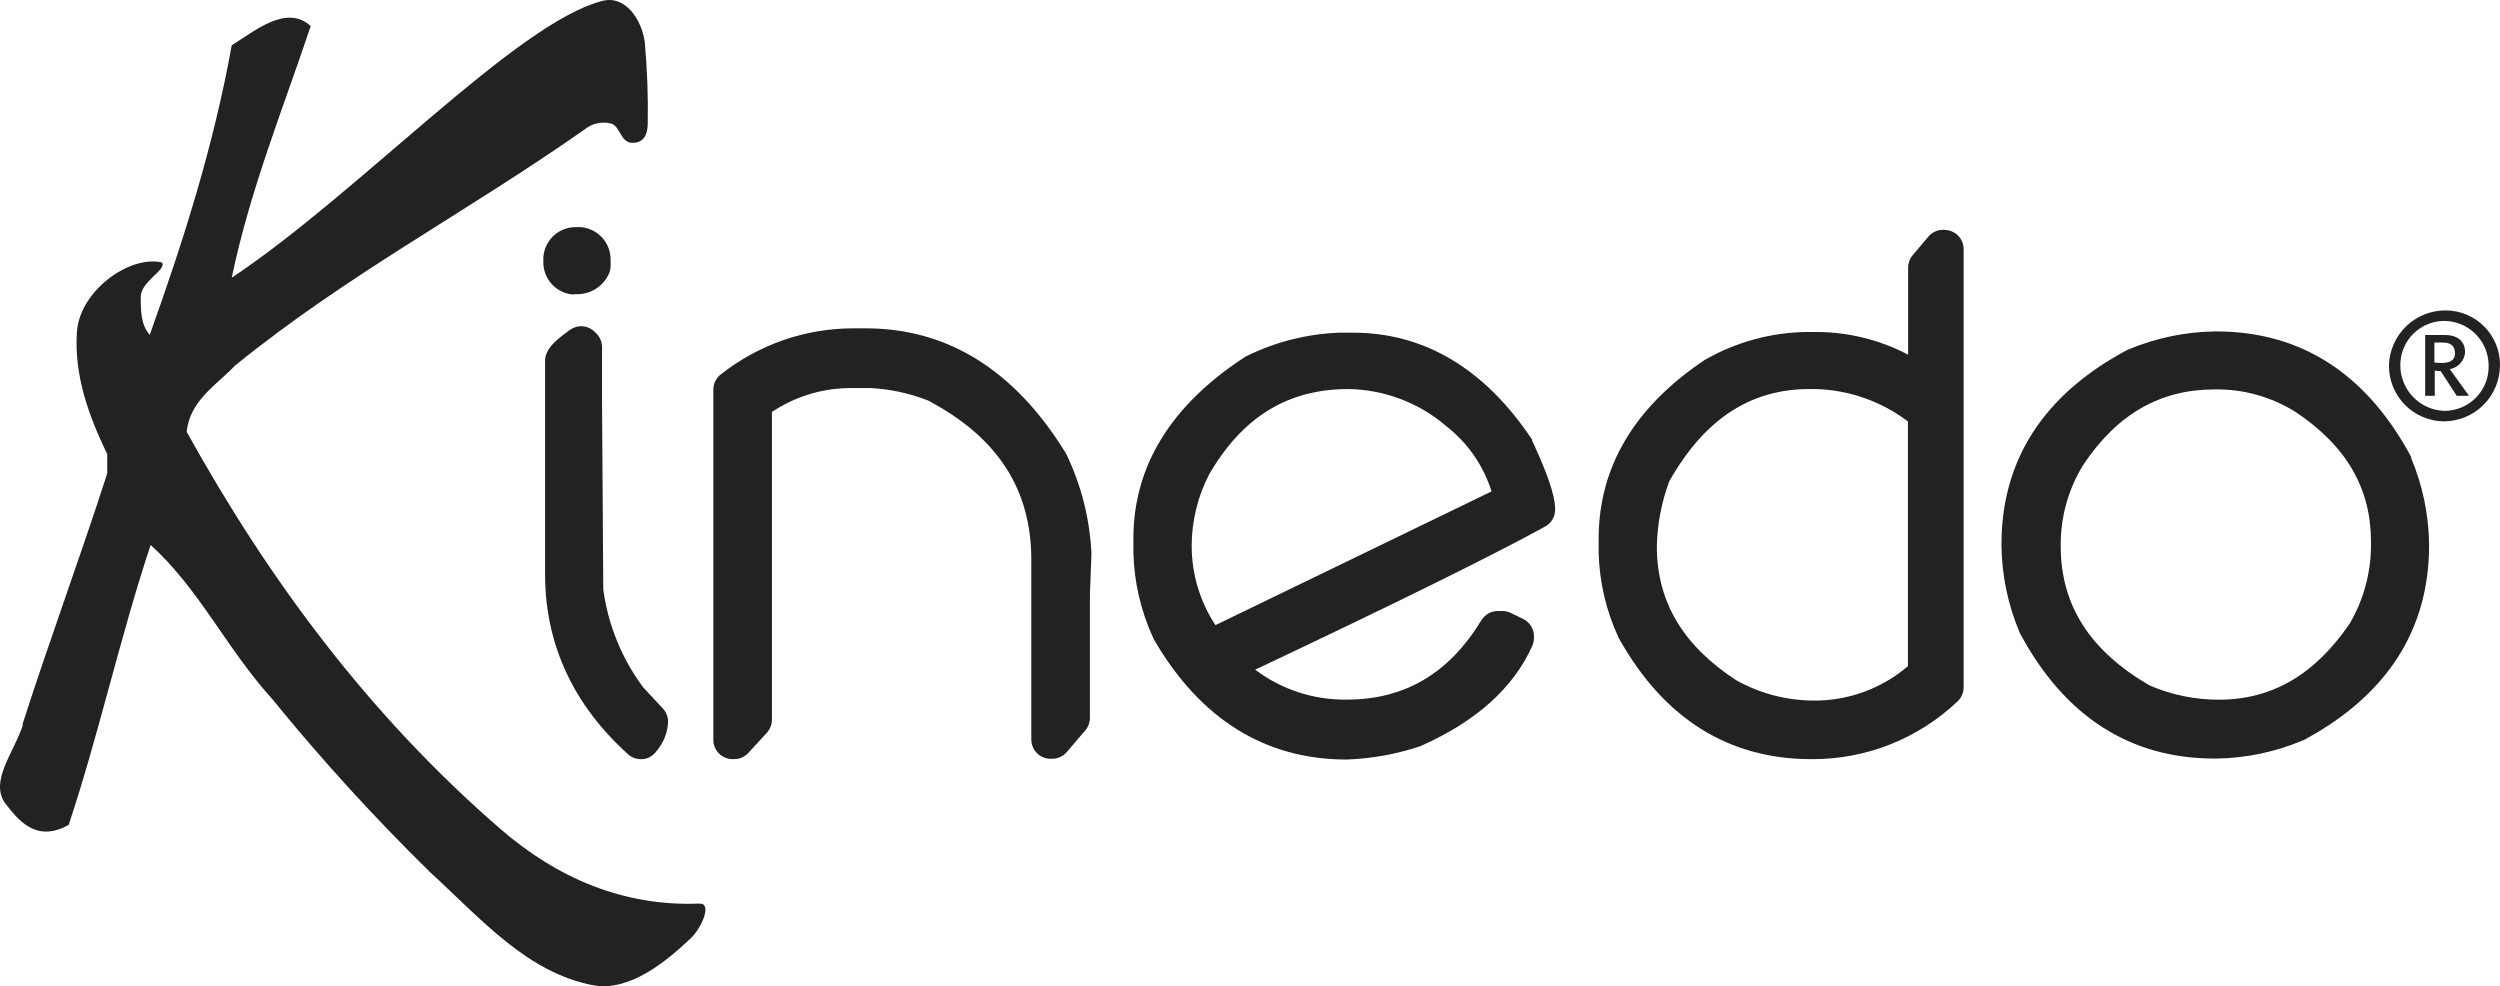
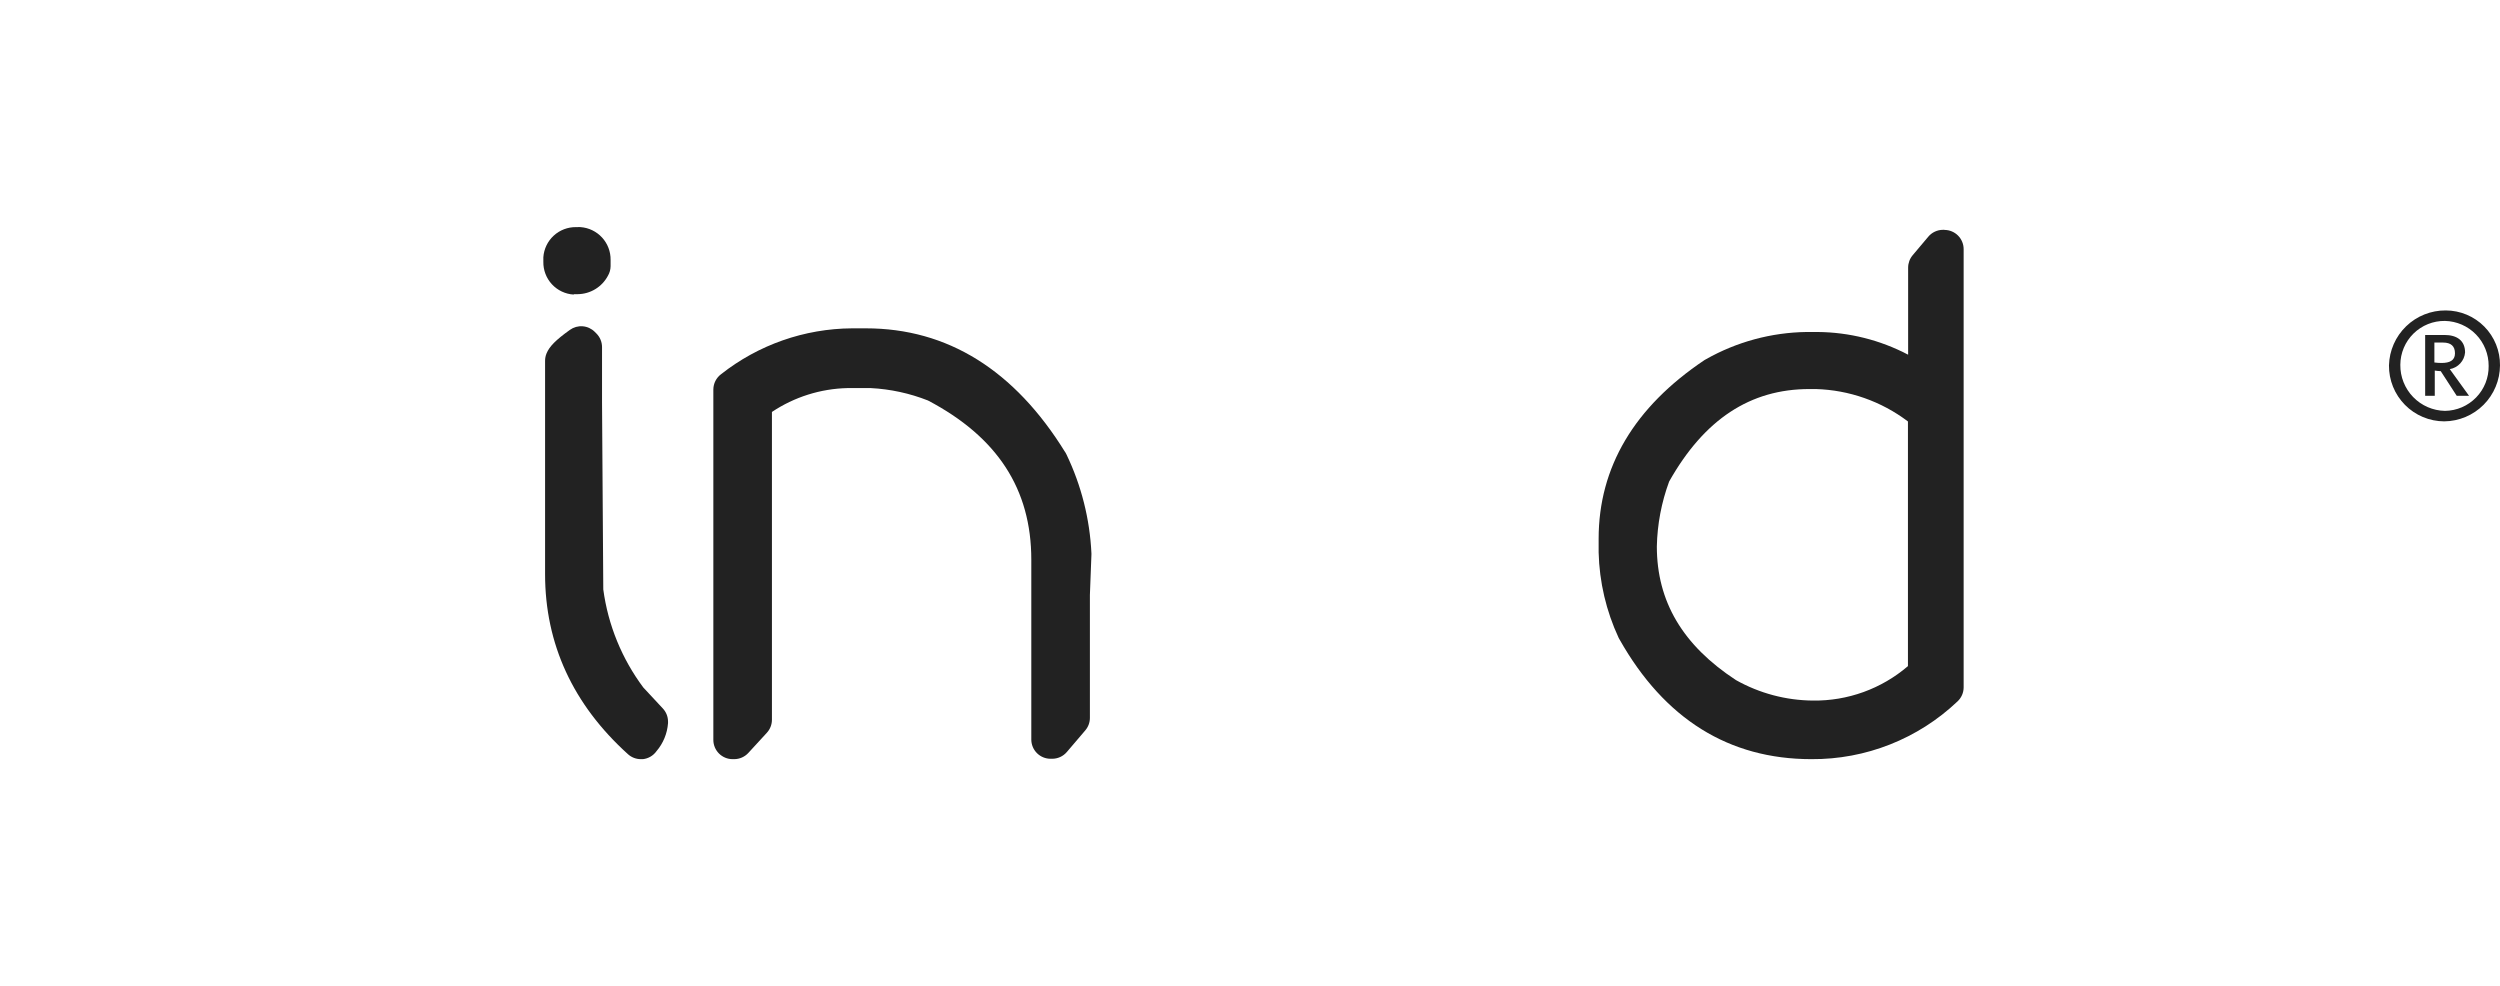
<svg xmlns="http://www.w3.org/2000/svg" width="469" height="185" viewBox="0 0 469 185" fill="none">
  <g clip-path="url(#clip0_49_2106)">
-     <path d="M4.345 135.884C2.63 141.172 -1.936 146.478 0.915 150.611C3.208 153.553 6.619 158.282 12.882 154.744C18.585 137.634 22.555 119.351 28.259 102.241C37.391 110.49 42.499 121.698 51.054 131.119C60.31 142.494 70.198 153.34 80.671 163.606C90.345 172.468 98.9 182.502 111.353 184.849C118.194 186.04 125.07 180.301 129.6 176.005C131.676 174.002 133.589 169.508 131.297 169.508C117.057 170.103 104.513 164.779 93.702 155.358C69.21 134.115 50.386 108.739 35.027 81.016C35.586 75.115 40.73 72.155 44.051 68.617C65.132 51.507 86.772 40.299 109.567 24.363C110.262 23.766 111.092 23.348 111.985 23.143C112.878 22.939 113.807 22.955 114.692 23.189C116.407 23.767 116.407 26.799 118.663 26.799C120.919 26.799 121.515 24.994 121.515 23.189C121.608 18.07 121.421 12.948 120.955 7.848C120.378 3.715 117.345 -0.977 112.978 0.178C96.824 4.329 67.406 36.166 43.473 52.103C46.903 35.589 53.166 20.23 58.291 4.888C53.743 0.755 47.859 5.773 43.473 8.498C40.062 27.395 34.449 45.082 28.096 62.806C26.4 61.001 26.4 58.059 26.4 55.713C26.4 52.771 31.309 50.641 30.388 49.233C24.27 47.844 14.993 54.539 14.434 62.21C13.856 70.458 16.708 78.147 20.119 85.204V88.813C14.993 104.732 9.29 120.055 4.182 136.01" fill="#222222" />
    <path d="M199.844 84.86C190.333 69.429 177.753 61.596 162.448 61.596H159.831C150.913 61.653 142.27 64.683 135.267 70.205C134.821 70.539 134.459 70.972 134.208 71.47C133.958 71.968 133.826 72.517 133.823 73.075V138.807C133.823 139.764 134.204 140.682 134.881 141.359C135.558 142.036 136.476 142.417 137.433 142.417H137.74C138.239 142.415 138.733 142.31 139.189 142.108C139.646 141.906 140.056 141.612 140.393 141.243L143.858 137.471C144.471 136.807 144.812 135.938 144.815 135.035V77.28C149.017 74.475 153.931 72.922 158.983 72.804H163.351C167.033 72.994 170.659 73.78 174.089 75.132C187.12 81.991 193.473 91.755 193.473 105.002V138.735C193.473 139.692 193.854 140.61 194.531 141.287C195.207 141.964 196.126 142.344 197.083 142.344H197.39C197.911 142.344 198.426 142.231 198.9 142.013C199.373 141.795 199.794 141.477 200.133 141.081L203.598 137.02C204.158 136.366 204.465 135.534 204.465 134.674V111.608L204.753 104.046V103.811C204.452 97.382 202.863 91.079 200.079 85.275L199.862 84.86" fill="#222222" />
    <path d="M120.684 128.972C116.657 123.58 114.073 117.25 113.176 110.58L112.941 75.458V65.098C112.937 64.143 112.554 63.227 111.877 62.554L111.57 62.247C110.962 61.645 110.161 61.278 109.308 61.212C108.455 61.146 107.606 61.385 106.913 61.886C104.242 63.799 103.069 64.99 102.527 66.308C102.349 66.743 102.257 67.209 102.257 67.679V107.711C102.257 120.796 107.491 132.166 117.796 141.479C118.458 142.081 119.32 142.415 120.215 142.418H120.612C121.118 142.361 121.606 142.199 122.045 141.941C122.483 141.683 122.862 141.335 123.157 140.92C124.419 139.444 125.177 137.604 125.323 135.668V135.361C125.319 134.44 124.964 133.556 124.33 132.888L120.684 128.972Z" fill="#222222" />
    <path d="M107.654 55.188H108.357C109.528 55.178 110.674 54.853 111.674 54.246C112.675 53.64 113.493 52.774 114.043 51.74C114.367 51.194 114.541 50.571 114.548 49.936V48.745C114.566 47.197 113.994 45.701 112.948 44.561C111.901 43.421 110.46 42.723 108.917 42.608C108.731 42.589 108.543 42.589 108.357 42.608H108.069C106.517 42.586 105.017 43.159 103.875 44.21C102.734 45.261 102.038 46.709 101.932 48.257C101.915 48.437 101.915 48.619 101.932 48.799V49.105C101.902 50.67 102.479 52.185 103.542 53.333C104.606 54.481 106.073 55.172 107.636 55.26" fill="#222222" />
    <path d="M364.752 43.115H364.5C363.972 43.117 363.452 43.234 362.975 43.458C362.498 43.683 362.076 44.009 361.738 44.414L358.832 47.862C358.277 48.511 357.97 49.336 357.966 50.19V66.542C352.726 63.787 346.902 62.327 340.983 62.282H338.889C332.279 62.378 325.8 64.134 320.046 67.39C319.943 67.43 319.846 67.485 319.758 67.552C306.582 76.378 299.904 87.658 299.904 101.068V103.649C300.042 109.187 301.32 114.636 303.658 119.658C303.712 119.77 303.772 119.879 303.839 119.983C312.249 134.873 324.342 142.417 339.809 142.417C350.005 142.491 359.832 138.609 367.225 131.588C367.59 131.249 367.881 130.839 368.08 130.382C368.279 129.926 368.381 129.433 368.38 128.935V46.743C368.38 45.785 368 44.867 367.323 44.19C366.646 43.513 365.728 43.133 364.77 43.133L364.752 43.115ZM340.098 131.426C335.038 131.386 330.07 130.063 325.659 127.581C315.679 121.048 310.824 112.836 310.824 102.512C310.911 98.351 311.692 94.234 313.134 90.329C319.722 78.652 328.349 72.985 339.448 72.985H340.64C346.896 73.161 352.941 75.288 357.93 79.067V124.964C352.962 129.226 346.607 131.524 340.062 131.426" fill="#222222" />
-     <path d="M287.487 82.57C278.571 69.142 267.183 62.41 253.827 62.41H251.264C245.262 62.633 239.372 64.108 233.974 66.741L233.486 67.012C219.643 76.036 212.623 87.479 212.623 101.033V103.614C212.75 109.166 214.016 114.633 216.341 119.677L216.521 120.038C225.184 134.928 237.349 142.49 252.618 142.49C257.247 142.331 261.829 141.51 266.226 140.054L266.659 139.891C276.929 135.307 283.932 129.062 287.469 121.139C287.669 120.671 287.774 120.168 287.776 119.659V119.37C287.777 118.694 287.589 118.03 287.231 117.456C286.874 116.882 286.362 116.419 285.755 116.122L283.426 114.984C282.93 114.748 282.388 114.625 281.838 114.623H280.99C280.375 114.624 279.77 114.782 279.233 115.082C278.696 115.382 278.245 115.815 277.922 116.338C271.821 126.373 263.483 131.246 252.654 131.246C246.462 131.339 240.415 129.364 235.472 125.633C261.967 113.107 280.268 104.065 289.942 98.741C290.495 98.421 290.954 97.961 291.271 97.406C291.588 96.851 291.752 96.222 291.747 95.582C291.747 93.958 291.295 91.07 287.668 83.147C287.577 82.985 287.487 82.804 287.379 82.642L287.487 82.57ZM279.817 92.189L228.018 117.277C225.102 112.845 223.551 107.655 223.56 102.351C223.572 97.708 224.692 93.136 226.827 89.013C233.089 78.184 241.644 72.986 252.943 72.986C259.748 73.085 266.3 75.584 271.442 80.043C275.392 83.157 278.311 87.39 279.817 92.189Z" fill="#222222" />
-     <path d="M452.395 85.871L452.233 85.528C443.858 70.025 431.586 62.174 415.757 62.174H415.522C409.941 62.255 404.426 63.407 399.279 65.567L398.918 65.729C383.36 74.068 375.473 86.341 375.473 102.115V102.367C375.544 107.95 376.696 113.467 378.866 118.611L379.029 118.954C387.385 134.457 399.658 142.308 415.486 142.308H415.721C421.304 142.238 426.82 141.086 431.965 138.915C432.098 138.88 432.226 138.825 432.344 138.753C447.829 130.378 455.698 118.106 455.698 102.295V102.115C455.629 96.532 454.477 91.015 452.305 85.871H452.395ZM444.797 102.746C444.706 107.742 443.34 112.632 440.826 116.951C434.275 126.57 426.225 131.263 416.262 131.263C411.78 131.275 407.343 130.36 403.232 128.574C392.042 122.058 386.591 113.521 386.591 102.44C386.533 97.079 387.99 91.811 390.796 87.243C397.149 77.695 405.235 73.057 415.432 73.057C420.792 72.959 426.066 74.419 430.611 77.262C440.158 83.615 444.797 91.575 444.797 101.609V102.746Z" fill="#222222" />
    <path d="M448.172 68.543C448.242 65.769 449.4 63.135 451.396 61.207C453.391 59.279 456.065 58.213 458.839 58.237C460.184 58.242 461.514 58.513 462.754 59.034C463.995 59.555 465.119 60.317 466.064 61.275C467.008 62.233 467.754 63.368 468.258 64.616C468.762 65.863 469.014 67.198 468.999 68.543C468.985 71.318 467.88 73.976 465.921 75.942C463.962 77.908 461.308 79.023 458.532 79.047C457.161 79.042 455.804 78.766 454.54 78.235C453.276 77.704 452.129 76.927 451.166 75.951C450.203 74.975 449.443 73.818 448.929 72.546C448.415 71.275 448.157 69.914 448.172 68.543ZM466.87 68.651C466.884 66.45 466.035 64.331 464.502 62.751C462.969 61.171 460.876 60.257 458.676 60.205C457.584 60.19 456.5 60.392 455.487 60.799C454.474 61.206 453.553 61.809 452.774 62.574C451.996 63.34 451.375 64.251 450.951 65.257C450.527 66.263 450.306 67.343 450.301 68.435C450.272 70.689 451.137 72.864 452.706 74.484C454.275 76.104 456.421 77.037 458.676 77.08C459.767 77.066 460.846 76.836 461.849 76.405C462.852 75.973 463.76 75.348 464.521 74.565C465.282 73.782 465.883 72.857 466.286 71.842C466.688 70.827 466.886 69.743 466.87 68.651ZM456.763 74.246H454.959V62.84H458.567C460.986 62.84 462.448 63.941 462.448 66.124C462.383 66.889 462.066 67.611 461.546 68.176C461.027 68.741 460.336 69.118 459.579 69.247L463.188 74.246H460.878L457.882 69.626C457.506 69.617 457.132 69.58 456.763 69.517V74.246ZM458.026 68.092C459.542 68.092 460.554 67.64 460.554 66.287C460.554 64.933 459.796 64.265 458.334 64.265H456.691V68.001C457.134 68.062 457.579 68.092 458.026 68.092Z" fill="#222222" />
  </g>
  <defs>
    <clipPath id="clip0_49_2106">
      <rect width="469" height="185" fill="white" />
    </clipPath>
  </defs>
</svg>